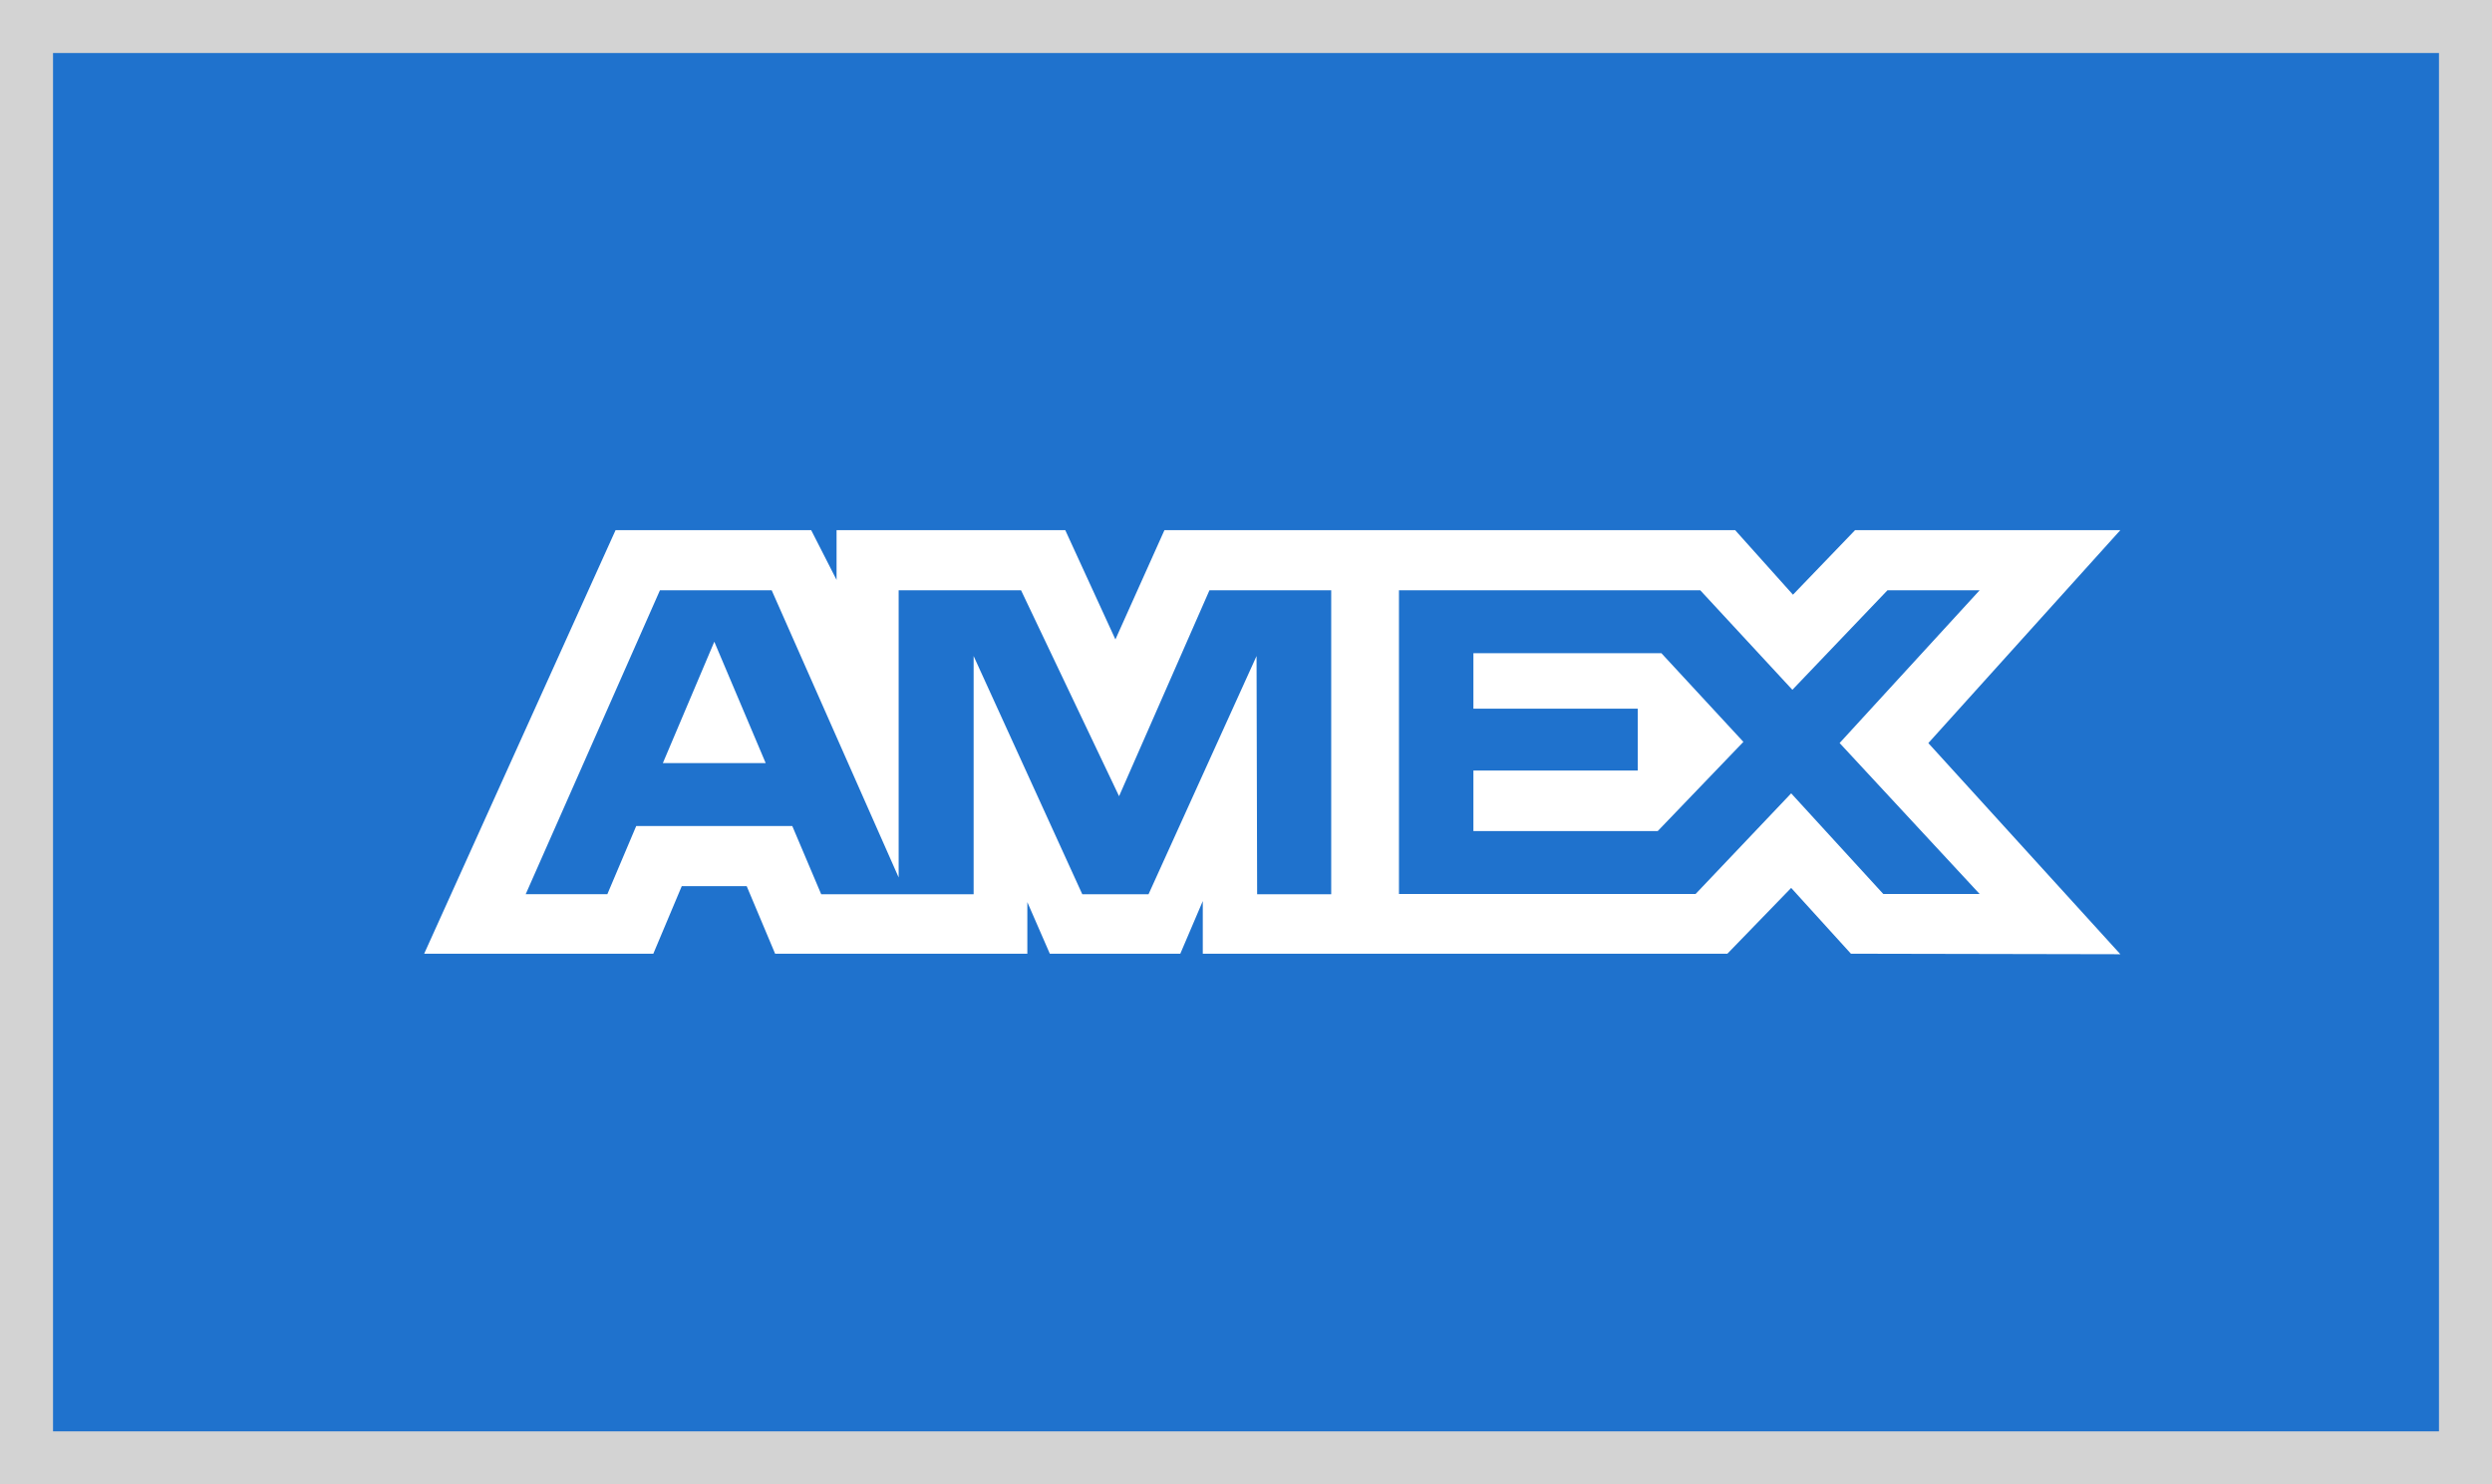
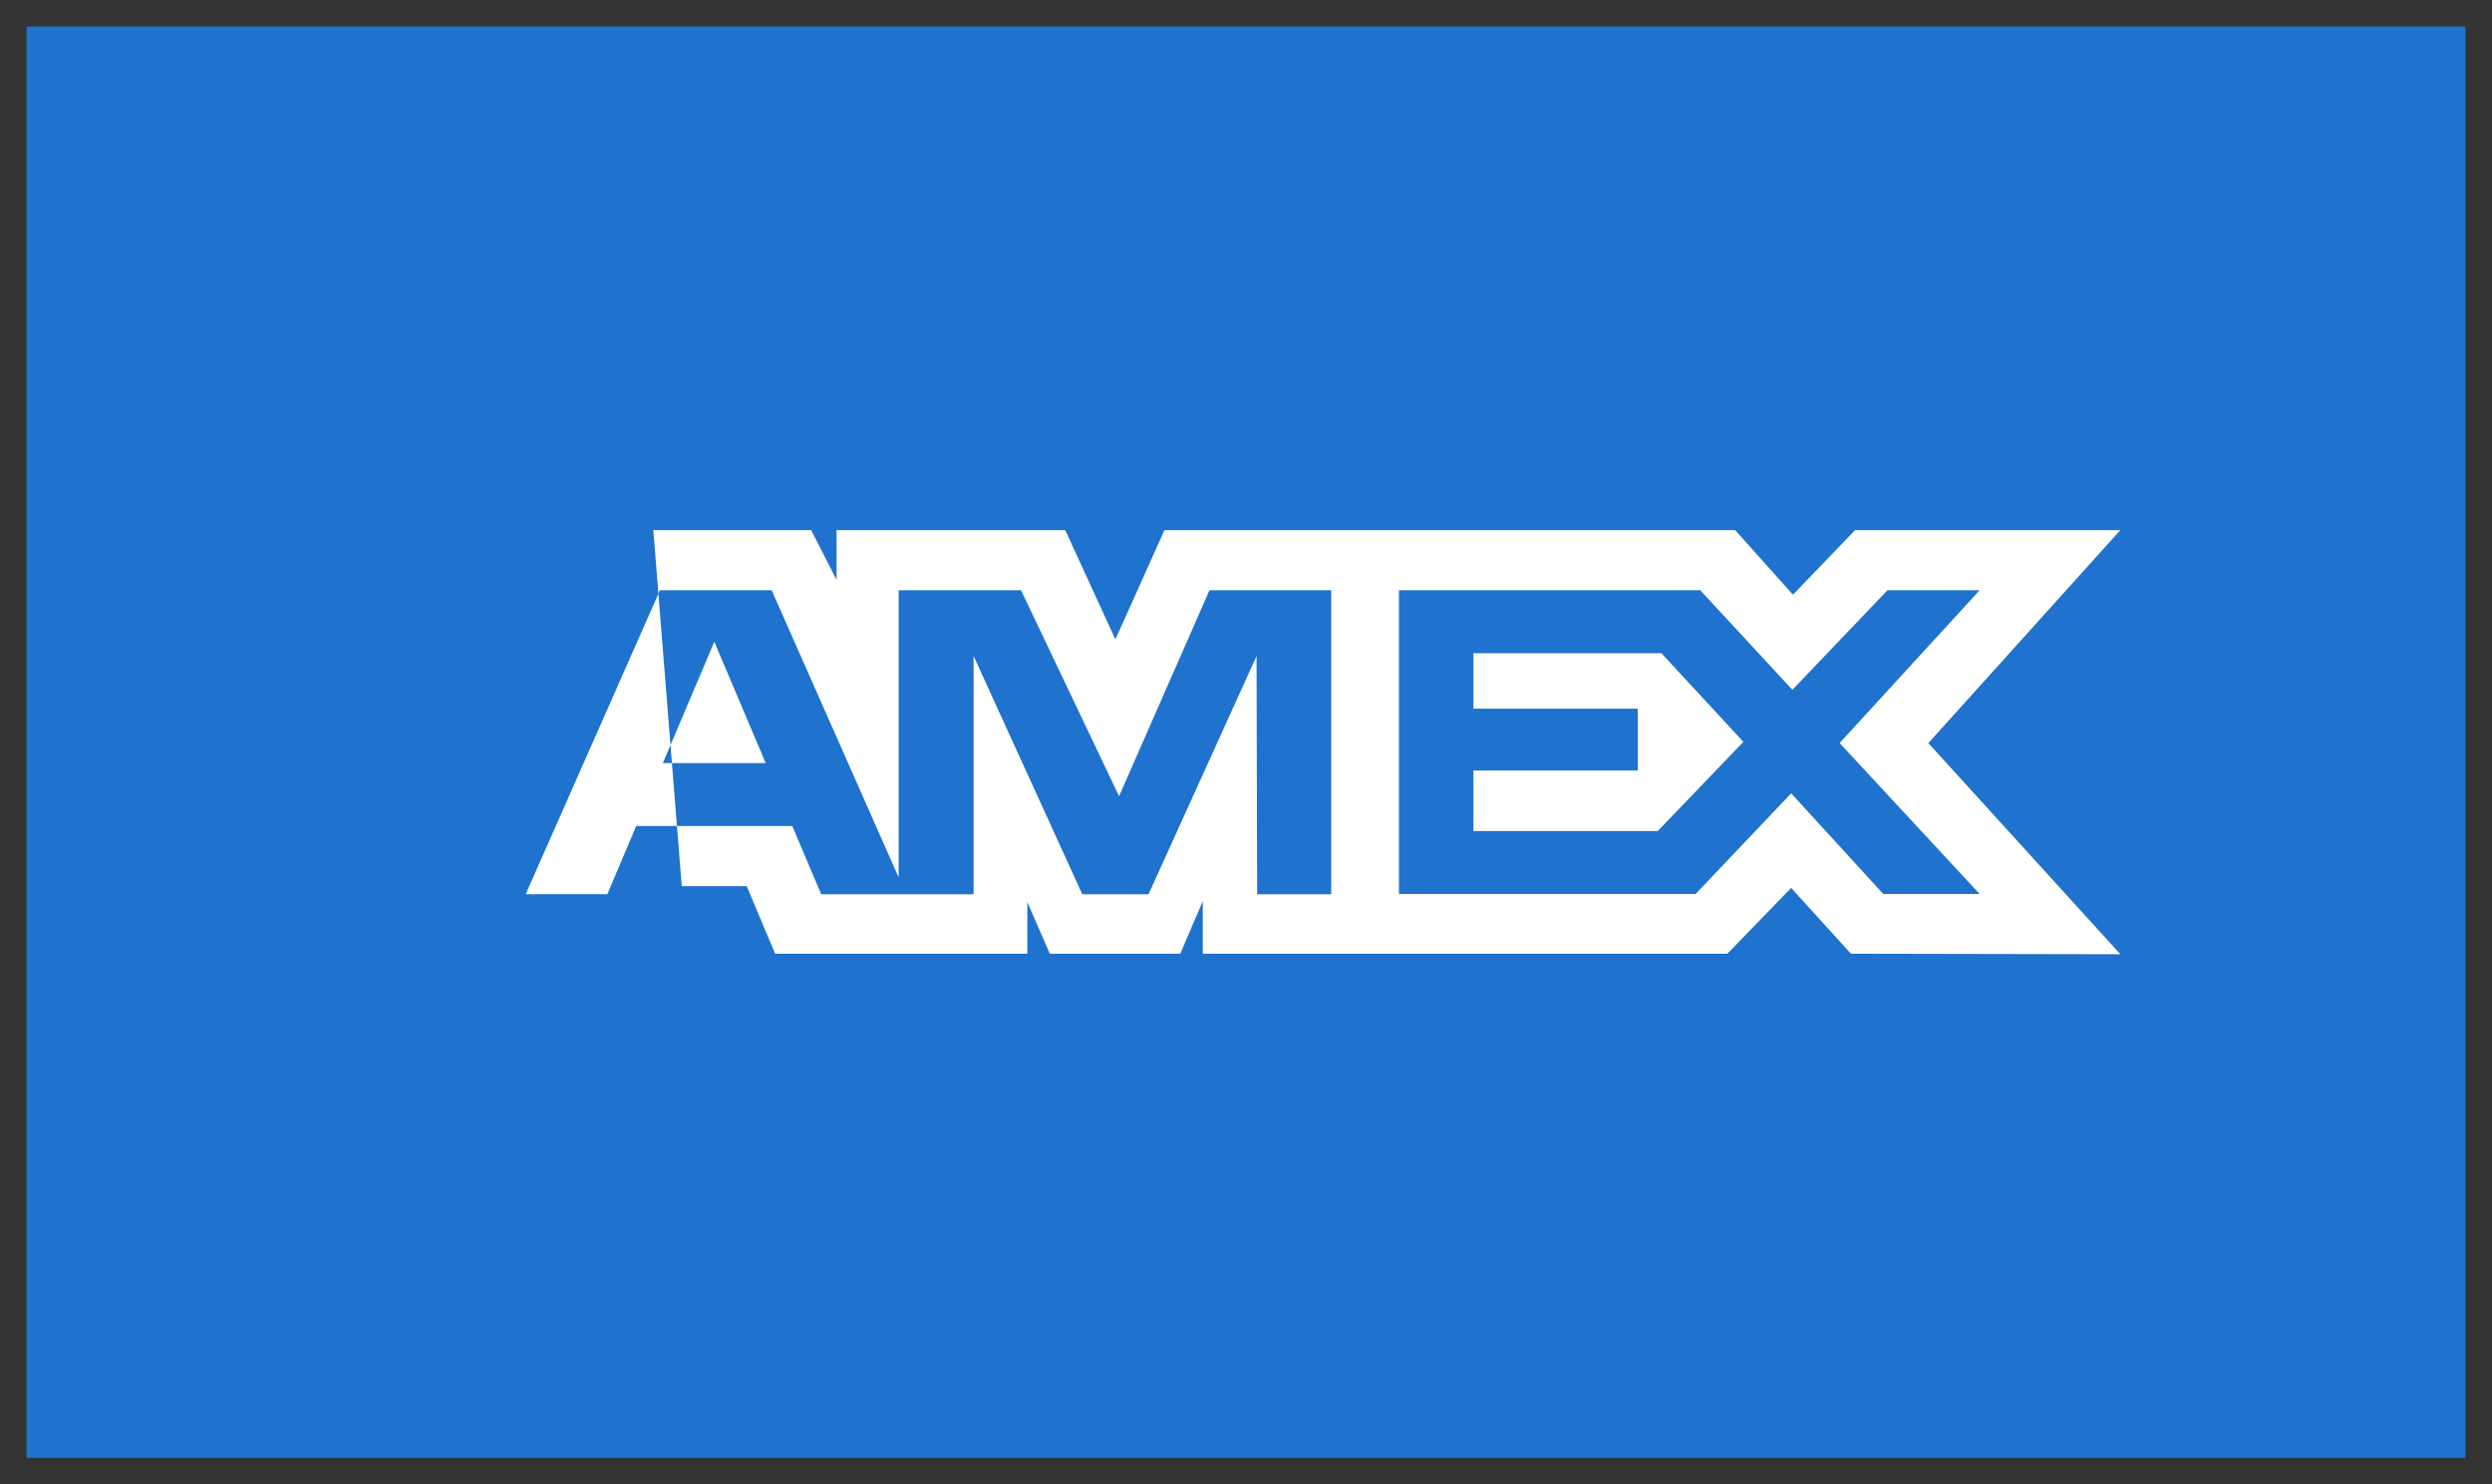
<svg xmlns="http://www.w3.org/2000/svg" width="47" height="28" viewBox="0 0 47 28" fill="none">
  <rect x="0" y="0" width="47" height="28" fill="#333333" stroke="none" />
  <rect x="0.5" y="0.5" width="46" height="27" fill="#1F72CD" />
-   <rect x="0.5" y="0.5" width="46" height="27" stroke="#D3D3D3" />
-   <path fill-rule="evenodd" clip-rule="evenodd" d="M11.61 10L8 17.99H12.322L12.858 16.716H14.083L14.619 17.99H19.376V17.017L19.8 17.99H22.261L22.685 16.997V17.99H32.579L33.782 16.749L34.909 17.99L39.991 18L36.369 14.017L39.991 10H34.988L33.816 11.218L32.725 10H21.962L21.037 12.062L20.091 10H15.778V10.939L15.299 10H11.61ZM26.385 11.134H32.067L33.805 13.012L35.599 11.134H37.337L34.696 14.016L37.337 16.864H35.52L33.782 14.965L31.979 16.864H26.385V11.134ZM27.789 13.368V12.322V12.321H31.334L32.881 13.994L31.265 15.677H27.789V14.535H30.888V13.368H27.789ZM12.447 11.134H14.554L16.949 16.552V11.134H19.257L21.106 15.019L22.811 11.134H25.107V16.868H23.71L23.699 12.375L21.662 16.868H20.412L18.363 12.375V16.868H15.488L14.943 15.582H11.999L11.455 16.867H9.915L12.447 11.134ZM12.502 14.394L13.472 12.105L14.441 14.394H12.502Z" fill="white" />
+   <path fill-rule="evenodd" clip-rule="evenodd" d="M11.61 10H12.322L12.858 16.716H14.083L14.619 17.99H19.376V17.017L19.8 17.99H22.261L22.685 16.997V17.99H32.579L33.782 16.749L34.909 17.99L39.991 18L36.369 14.017L39.991 10H34.988L33.816 11.218L32.725 10H21.962L21.037 12.062L20.091 10H15.778V10.939L15.299 10H11.61ZM26.385 11.134H32.067L33.805 13.012L35.599 11.134H37.337L34.696 14.016L37.337 16.864H35.52L33.782 14.965L31.979 16.864H26.385V11.134ZM27.789 13.368V12.322V12.321H31.334L32.881 13.994L31.265 15.677H27.789V14.535H30.888V13.368H27.789ZM12.447 11.134H14.554L16.949 16.552V11.134H19.257L21.106 15.019L22.811 11.134H25.107V16.868H23.71L23.699 12.375L21.662 16.868H20.412L18.363 12.375V16.868H15.488L14.943 15.582H11.999L11.455 16.867H9.915L12.447 11.134ZM12.502 14.394L13.472 12.105L14.441 14.394H12.502Z" fill="white" />
</svg>